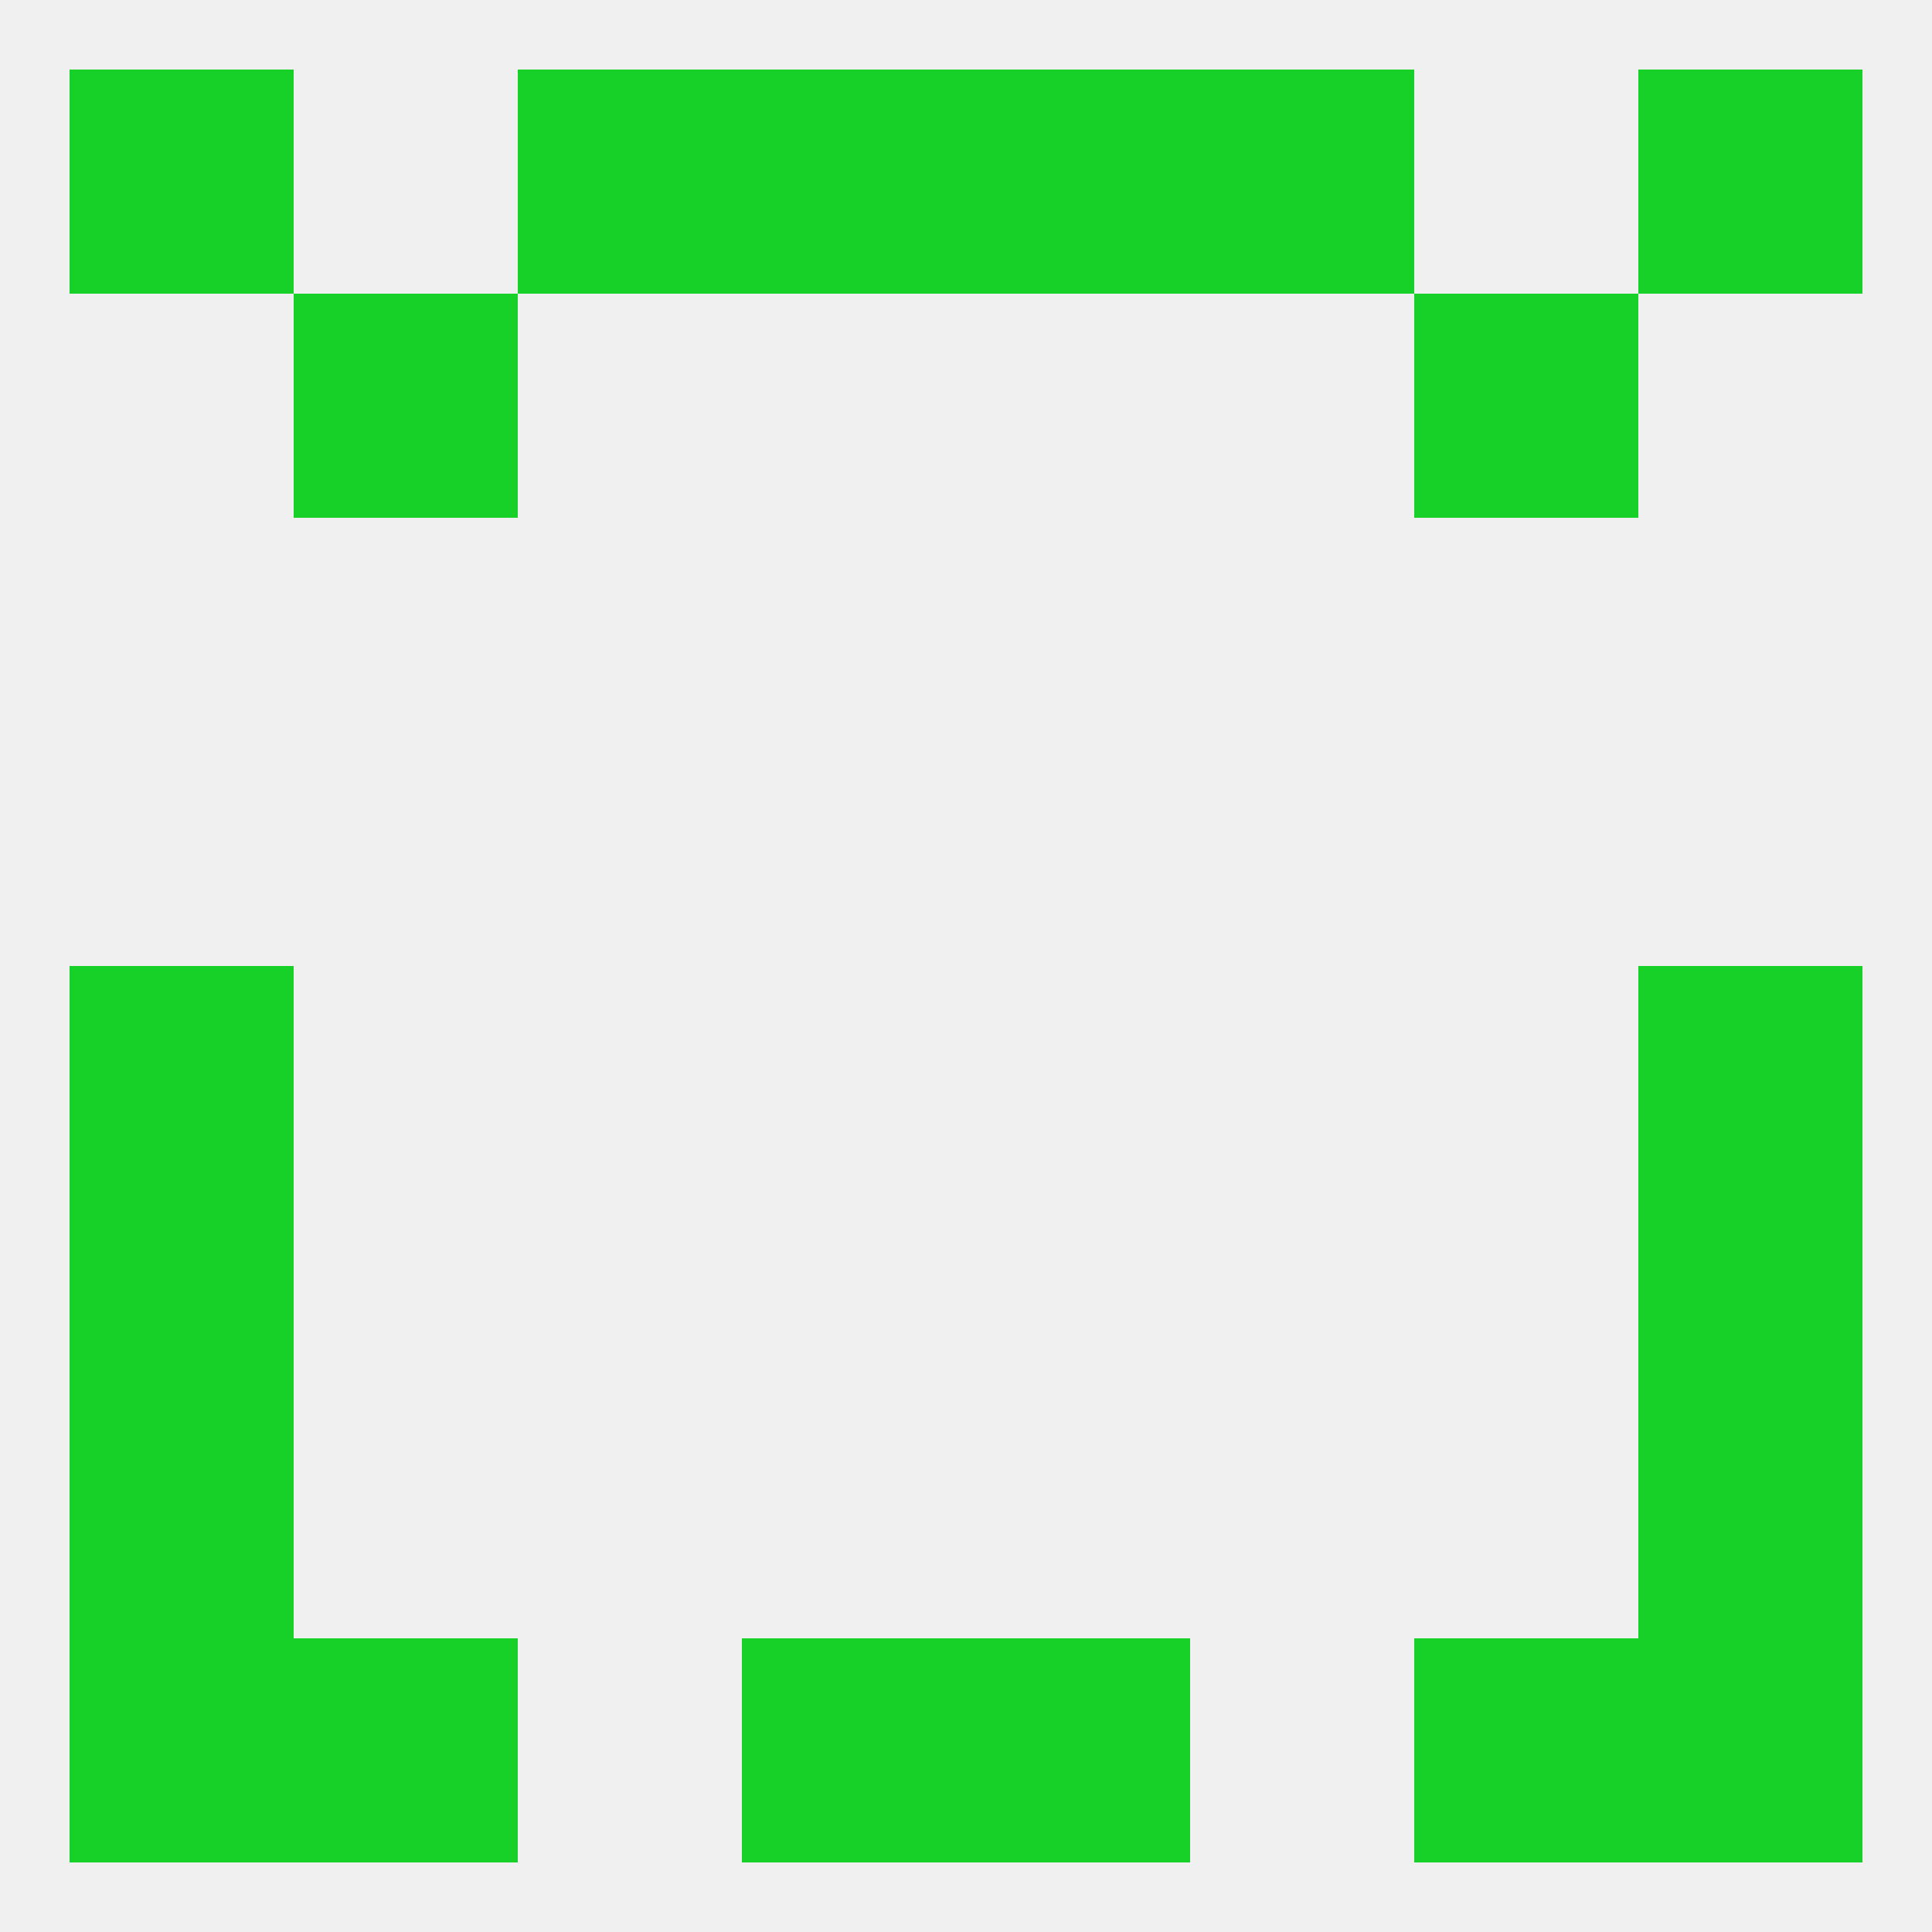
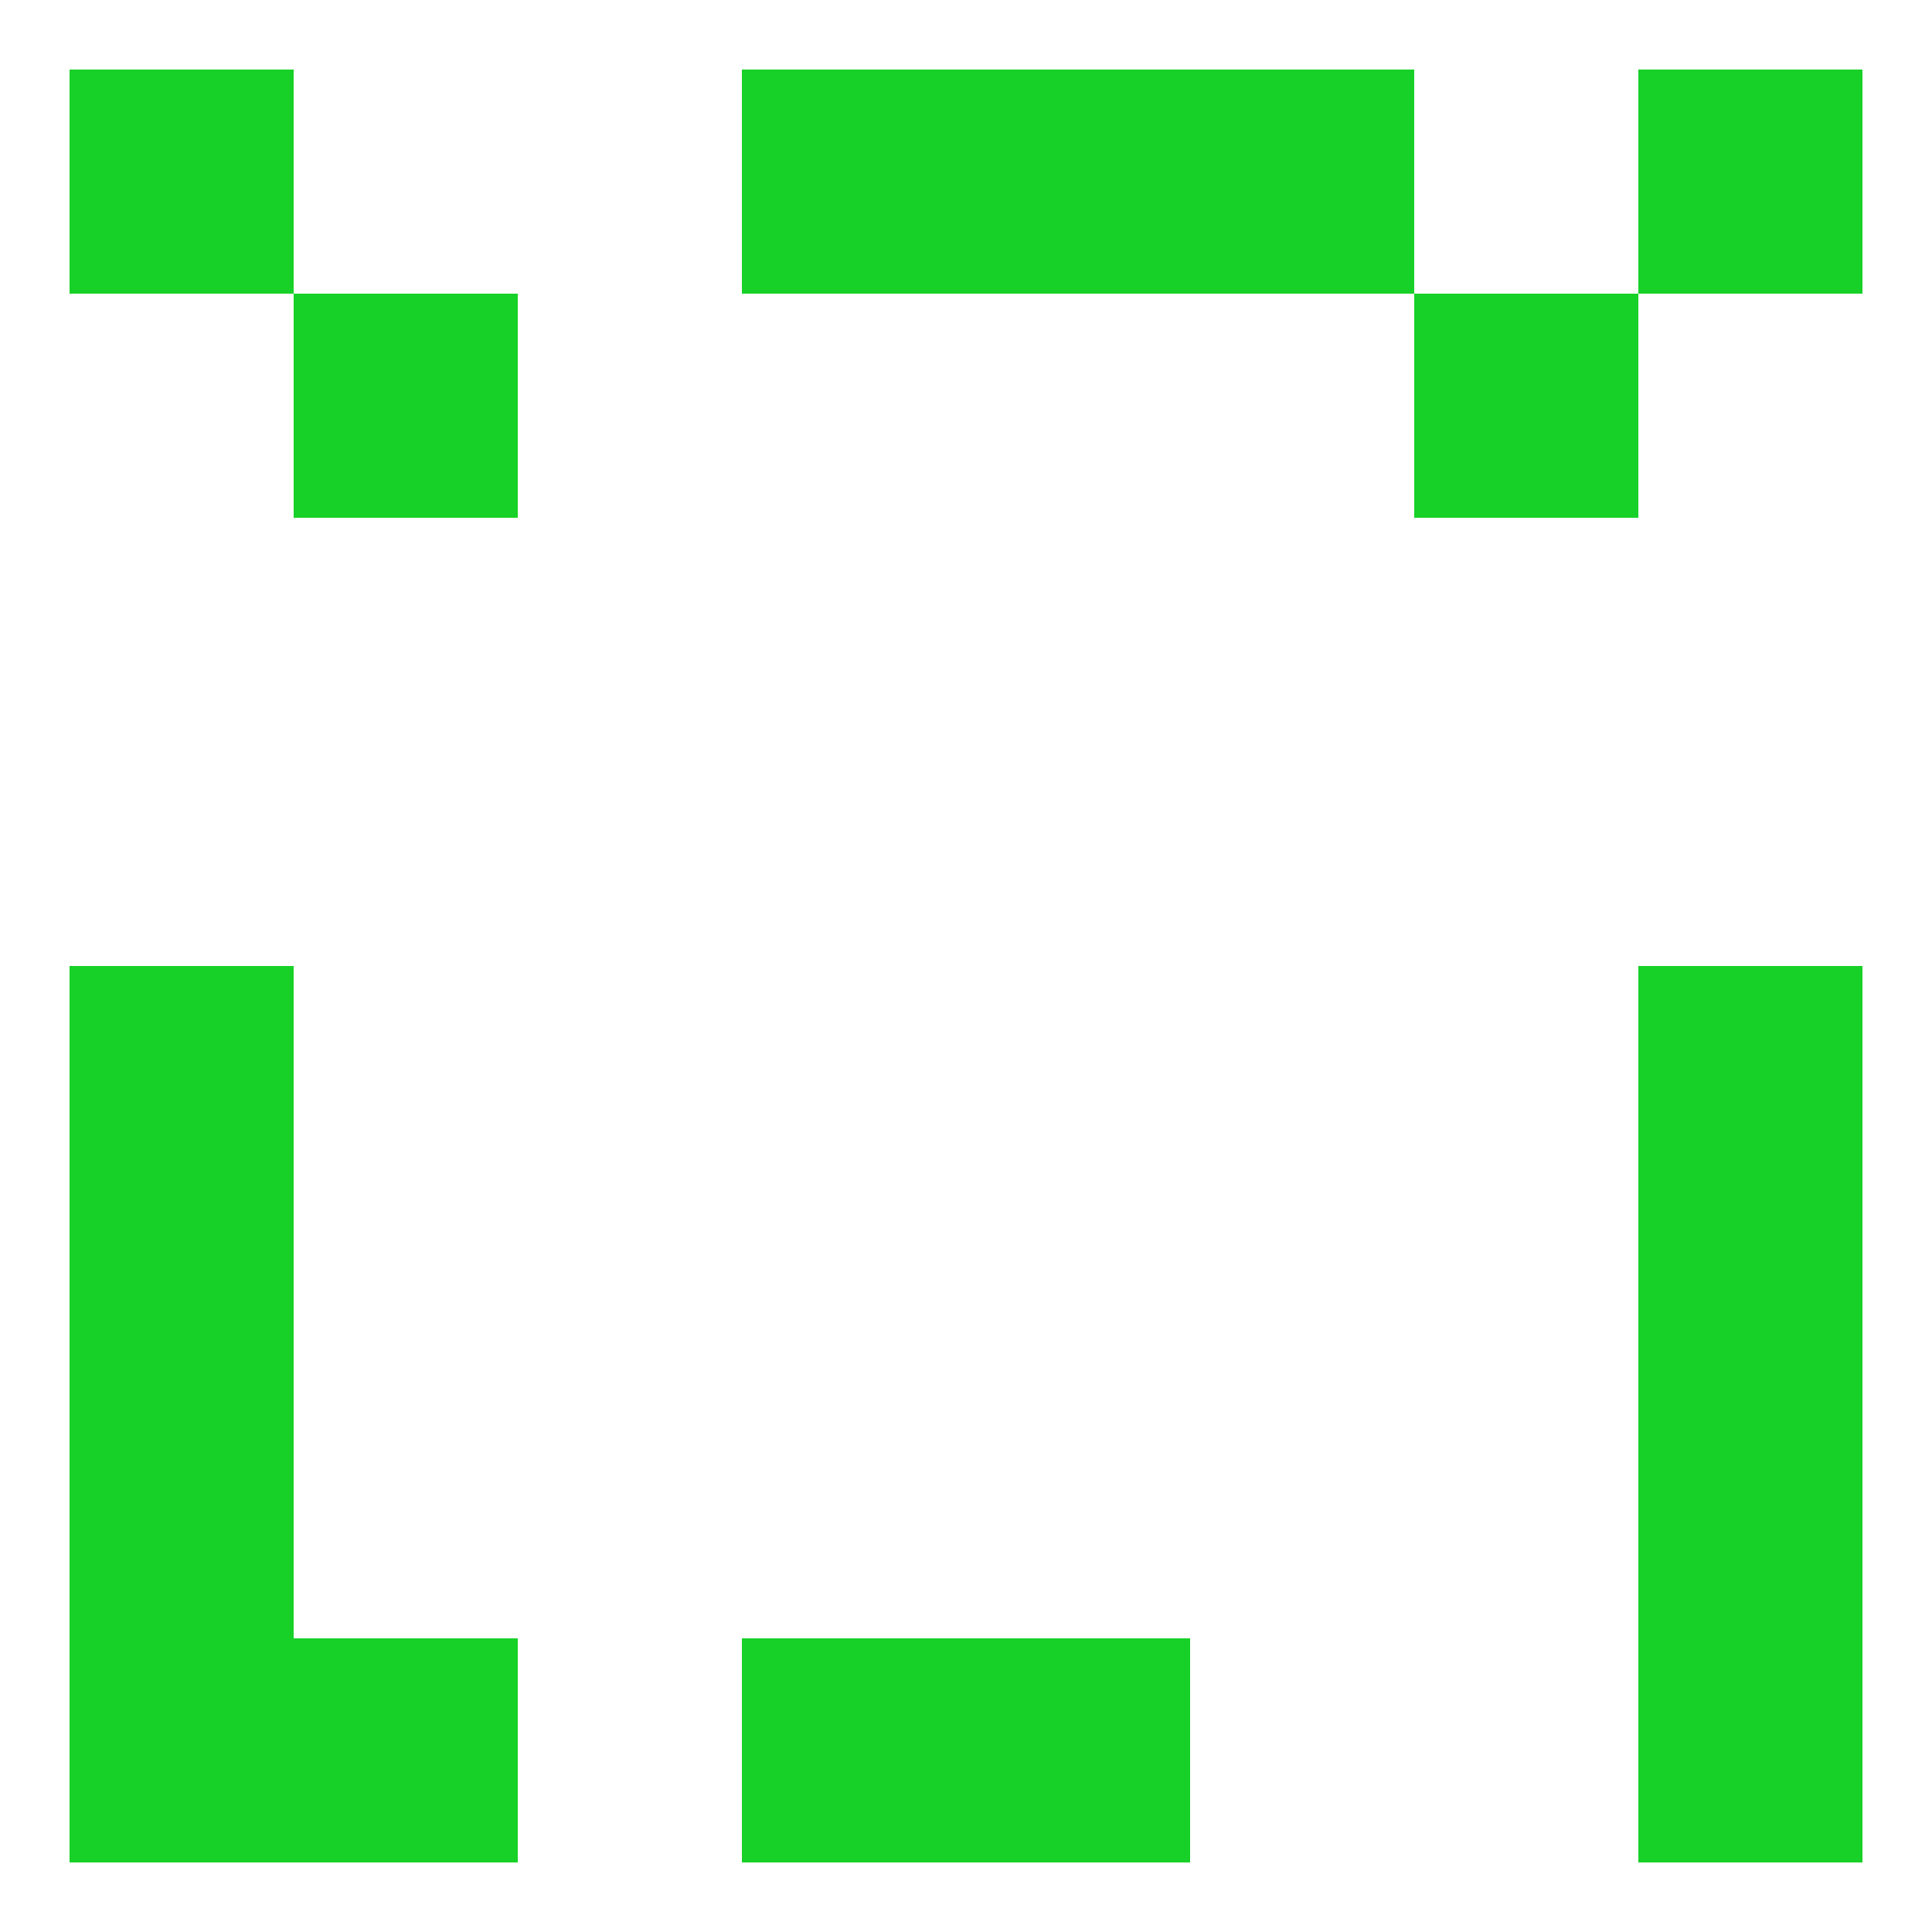
<svg xmlns="http://www.w3.org/2000/svg" version="1.1" baseprofile="full" width="250" height="250" viewBox="0 0 250 250">
-   <rect width="100%" height="100%" fill="rgba(240,240,240,255)" />
  <rect x="9" y="183" width="29" height="29" fill="rgba(24,209,40,255)" />
  <rect x="212" y="183" width="29" height="29" fill="rgba(24,209,40,255)" />
-   <rect x="183" y="212" width="29" height="29" fill="rgba(24,209,40,255)" />
  <rect x="96" y="212" width="29" height="29" fill="rgba(24,209,40,255)" />
  <rect x="125" y="212" width="29" height="29" fill="rgba(24,209,40,255)" />
  <rect x="9" y="212" width="29" height="29" fill="rgba(24,209,40,255)" />
  <rect x="212" y="212" width="29" height="29" fill="rgba(24,209,40,255)" />
  <rect x="38" y="212" width="29" height="29" fill="rgba(24,209,40,255)" />
  <rect x="9" y="9" width="29" height="29" fill="rgba(24,209,40,255)" />
  <rect x="212" y="9" width="29" height="29" fill="rgba(24,209,40,255)" />
-   <rect x="67" y="9" width="29" height="29" fill="rgba(24,209,40,255)" />
  <rect x="154" y="9" width="29" height="29" fill="rgba(24,209,40,255)" />
  <rect x="96" y="9" width="29" height="29" fill="rgba(24,209,40,255)" />
  <rect x="125" y="9" width="29" height="29" fill="rgba(24,209,40,255)" />
  <rect x="38" y="38" width="29" height="29" fill="rgba(24,209,40,255)" />
  <rect x="183" y="38" width="29" height="29" fill="rgba(24,209,40,255)" />
  <rect x="9" y="125" width="29" height="29" fill="rgba(24,209,40,255)" />
  <rect x="212" y="125" width="29" height="29" fill="rgba(24,209,40,255)" />
  <rect x="212" y="154" width="29" height="29" fill="rgba(24,209,40,255)" />
  <rect x="9" y="154" width="29" height="29" fill="rgba(24,209,40,255)" />
</svg>